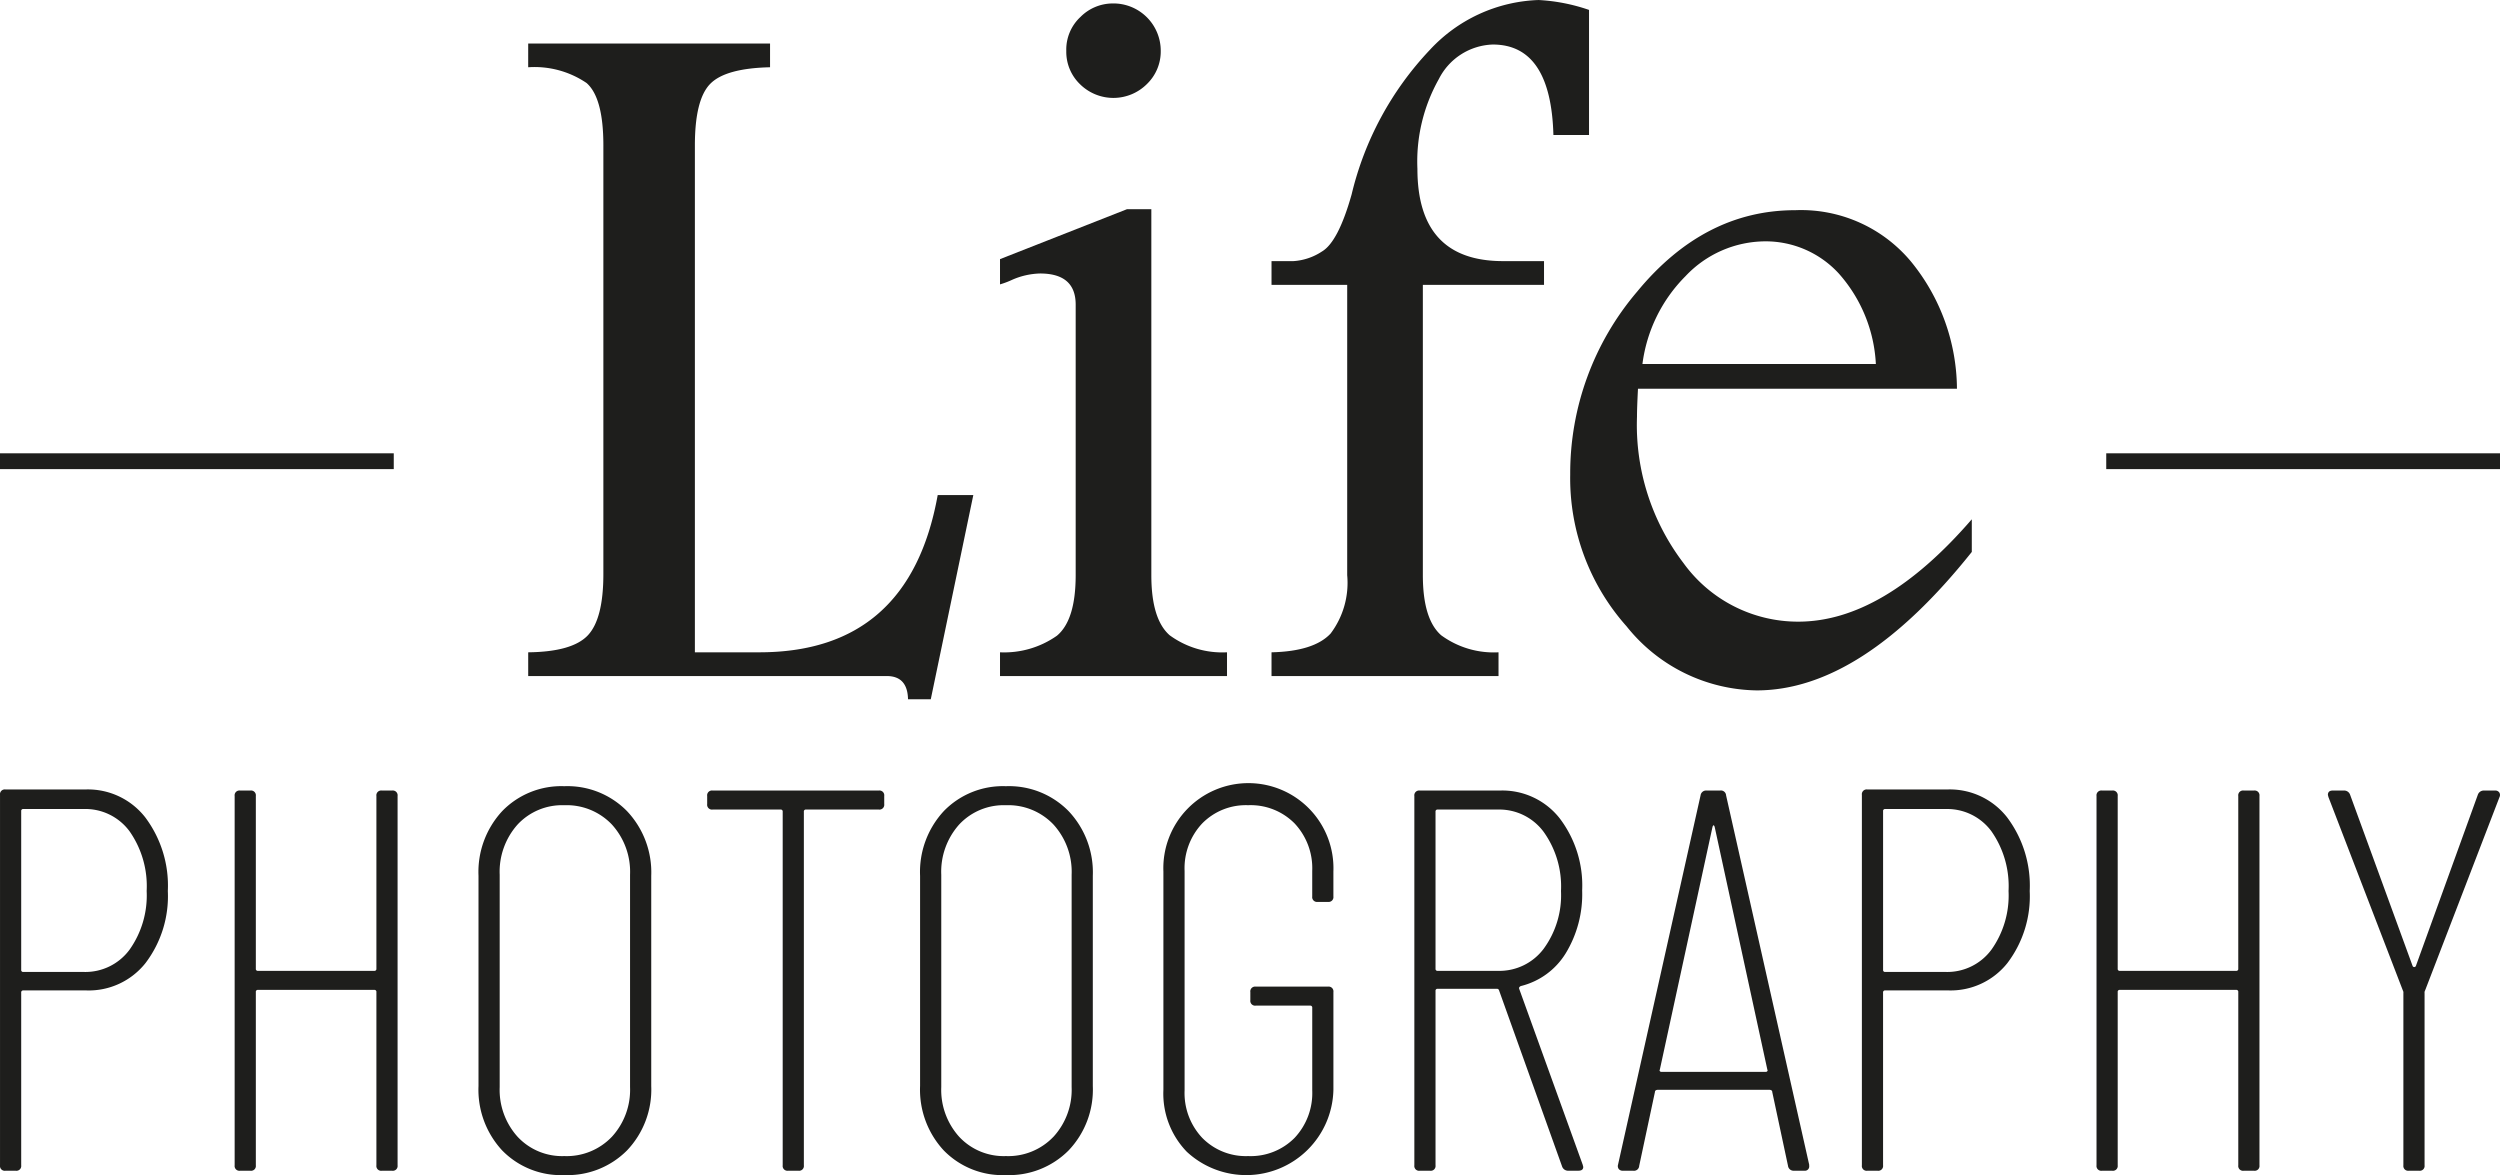
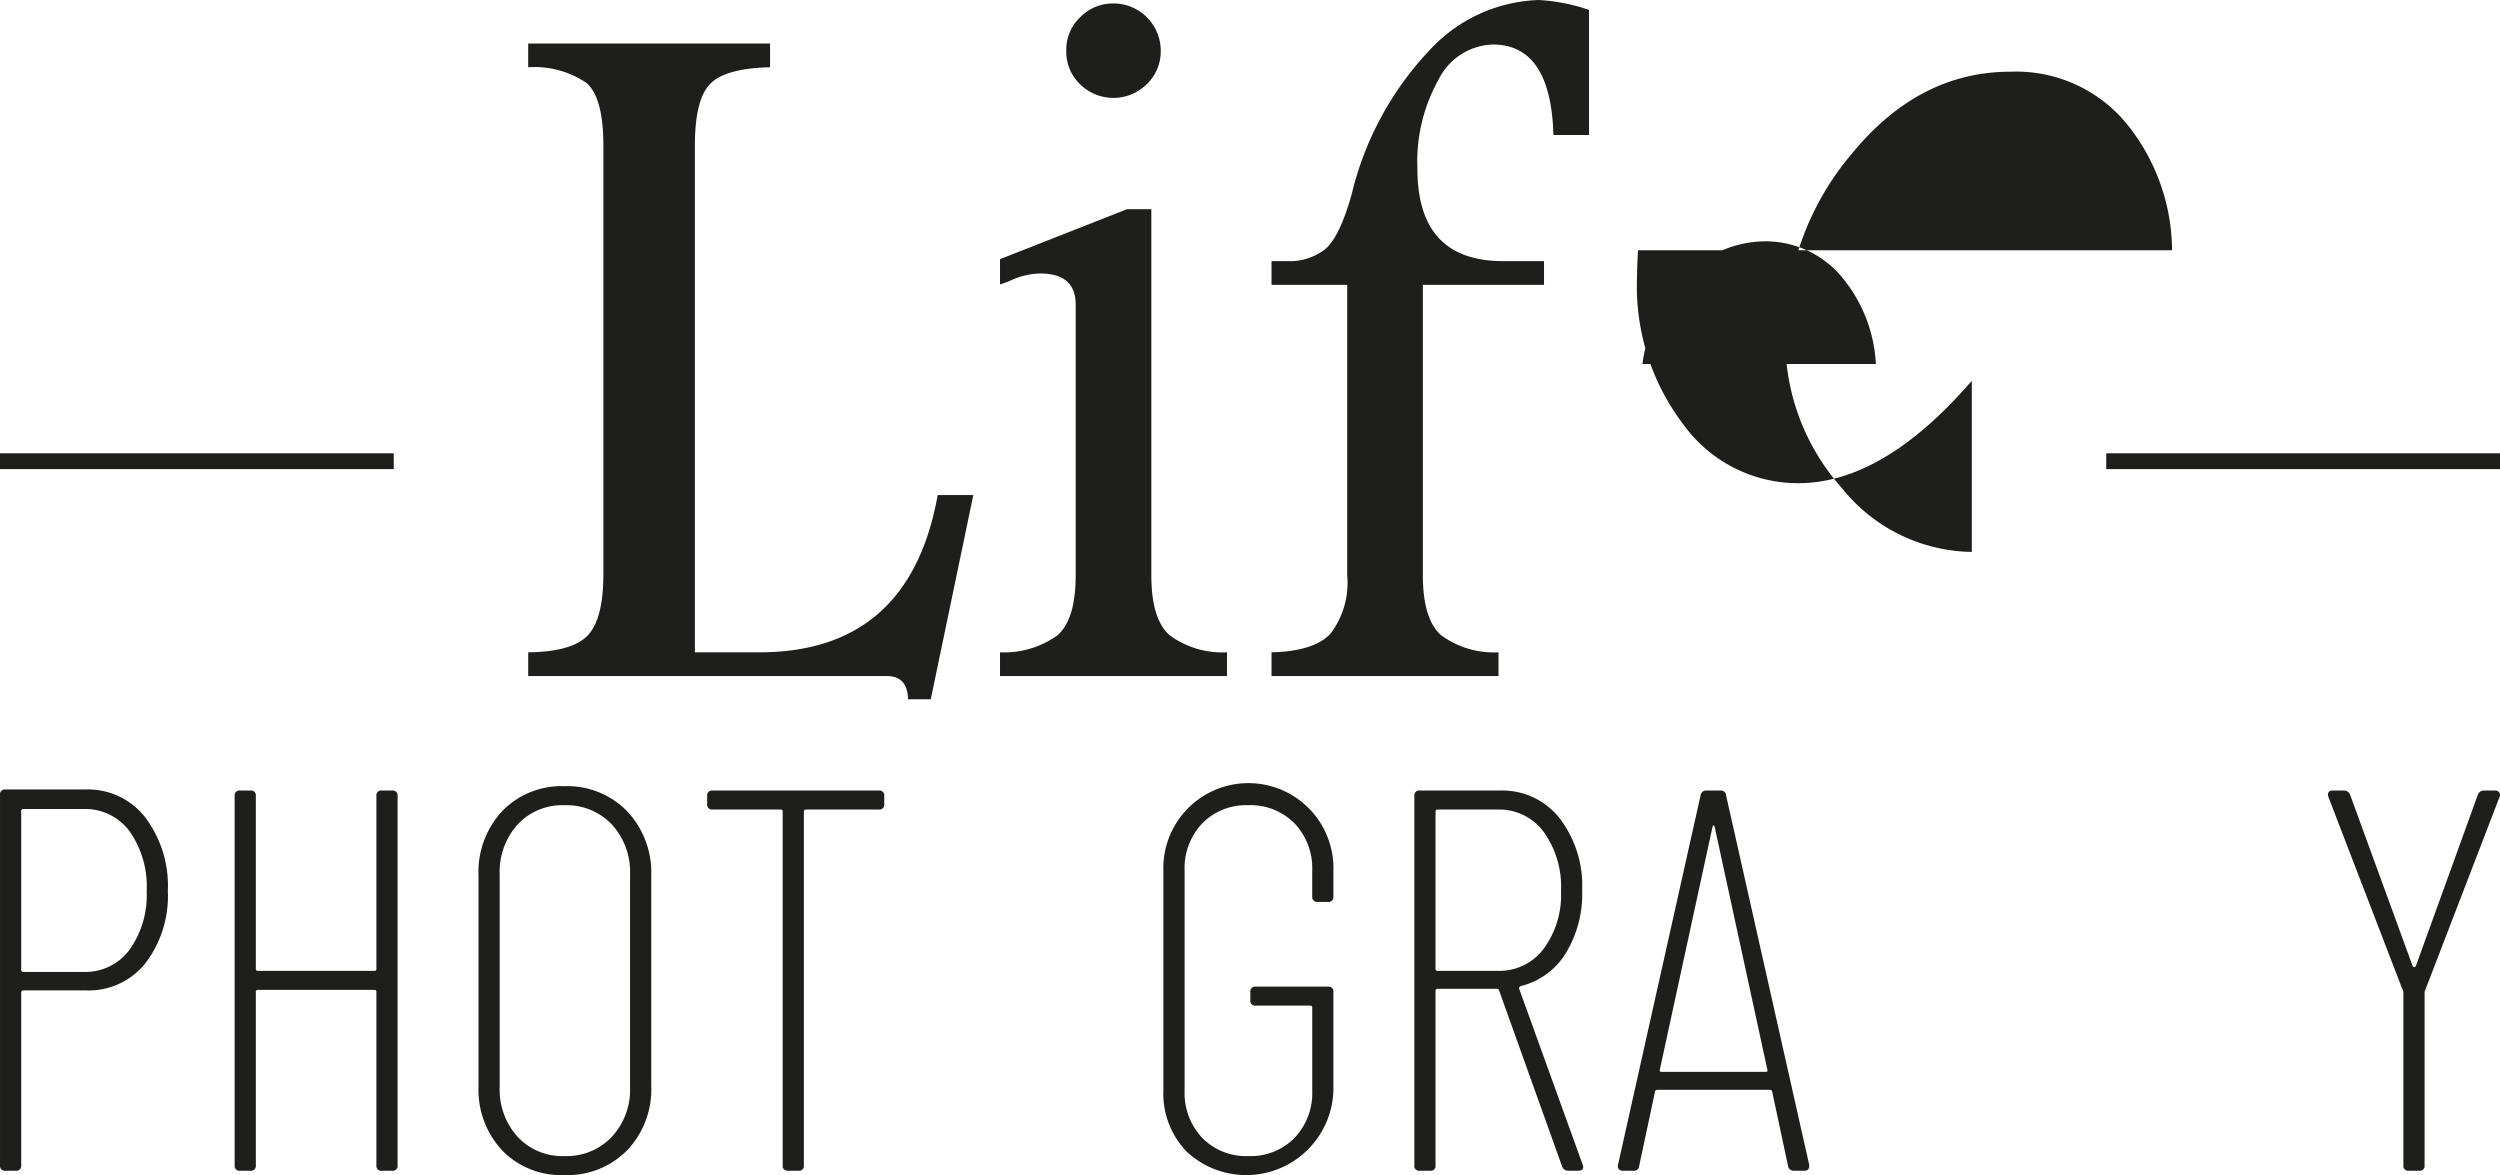
<svg xmlns="http://www.w3.org/2000/svg" id="Layer_1" data-name="Layer 1" viewBox="0 0 158.149 74.335">
  <defs>
    <style>.cls-1{fill:#1e1e1c;}</style>
  </defs>
  <title>life-photo-logo-black</title>
  <path class="cls-1" d="M39.169,8.422H54.468V9.924q-2.829.063-3.792,1.057-.963.995-.963,3.886v32.067h4.075q9.498,0,11.286-9.949h2.253L64.635,49.906H63.196q-.031-1.471-1.347-1.47H39.169V46.934q2.784-.031,3.77-1.072.985-1.042.985-3.871V14.867q0-3.015-1.064-3.948a5.86,5.86,0,0,0-3.692-.995Z" transform="translate(-5.755 -5.669)" />
  <path class="cls-1" d="M69.015,46.934A5.795,5.795,0,0,0,72.613,45.886q1.189-.985,1.189-3.832V24.941q0-1.971-2.253-1.971a4.654,4.654,0,0,0-1.783.407,5.317,5.317,0,0,1-.751.282V22.062l8.035-3.16h1.538v23.151q0,2.785,1.158,3.801a5.631,5.631,0,0,0,3.629,1.079v1.502H69.015ZM76.117,5.888A2.992,2.992,0,0,1,79.183,8.891a2.861,2.861,0,0,1-.876,2.096,3.002,3.002,0,0,1-4.223.016,2.845,2.845,0,0,1-.876-2.112,2.817,2.817,0,0,1,.907-2.159A2.876,2.876,0,0,1,76.117,5.888Z" transform="translate(-5.755 -5.669)" />
  <path class="cls-1" d="M86.191,22.188H87.567a3.694,3.694,0,0,0,1.815-.61q1.032-.61,1.877-3.613a20.068,20.068,0,0,1,4.943-9.135,9.812,9.812,0,0,1,6.883-3.16,11.664,11.664,0,0,1,3.191.626v7.915h-2.253q-.156-5.725-3.834-5.725A3.962,3.962,0,0,0,96.776,10.67a10.639,10.639,0,0,0-1.356,5.68q0,5.837,5.412,5.837h2.597v1.502H95.764V42.054q0,2.785,1.158,3.801a5.631,5.631,0,0,0,3.629,1.079v1.502H86.191V46.934q2.691-.063,3.739-1.189a5.329,5.329,0,0,0,1.048-3.692V23.689H86.191Z" transform="translate(-5.755 -5.669)" />
-   <path class="cls-1" d="M130.49,40.583q-6.977,8.76-13.609,8.76a10.707,10.707,0,0,1-8.228-4.051,14.078,14.078,0,0,1-3.567-9.62,17.713,17.713,0,0,1,4.239-11.56q4.239-5.146,9.996-5.146a9.05,9.05,0,0,1,7.352,3.285,12.84,12.84,0,0,1,2.878,8.009H109.373q-.063,1.22-.063,1.783a14.411,14.411,0,0,0,2.941,9.245,8.94,8.94,0,0,0,7.258,3.707q5.38,0,10.981-6.476Zm-6.069-11.888a9.31,9.31,0,0,0-2.346-5.725,6.278,6.278,0,0,0-4.661-2.034,6.969,6.969,0,0,0-5.037,2.206,9.586,9.586,0,0,0-2.722,5.553Z" transform="translate(-5.755 -5.669)" />
+   <path class="cls-1" d="M130.49,40.583a10.707,10.707,0,0,1-8.228-4.051,14.078,14.078,0,0,1-3.567-9.62,17.713,17.713,0,0,1,4.239-11.56q4.239-5.146,9.996-5.146a9.05,9.05,0,0,1,7.352,3.285,12.84,12.84,0,0,1,2.878,8.009H109.373q-.063,1.22-.063,1.783a14.411,14.411,0,0,0,2.941,9.245,8.94,8.94,0,0,0,7.258,3.707q5.38,0,10.981-6.476Zm-6.069-11.888a9.31,9.31,0,0,0-2.346-5.725,6.278,6.278,0,0,0-4.661-2.034,6.969,6.969,0,0,0-5.037,2.206,9.586,9.586,0,0,0-2.722,5.553Z" transform="translate(-5.755 -5.669)" />
  <path class="cls-1" d="M14.946,57.379a7.198,7.198,0,0,1,1.426,4.656,6.999,6.999,0,0,1-1.409,4.553,4.581,4.581,0,0,1-3.745,1.735H7.233a.122.122,0,0,0-.137.138V79.387a.304.304,0,0,1-.344.343h-.653a.303.303,0,0,1-.343-.343V55.953a.304.304,0,0,1,.343-.343h5.085A4.596,4.596,0,0,1,14.946,57.379ZM13.95,65.746a5.928,5.928,0,0,0,1.083-3.711A6.048,6.048,0,0,0,13.95,58.255a3.475,3.475,0,0,0-2.903-1.408H7.233a.121.121,0,0,0-.137.137V67.017a.121.121,0,0,0,.137.137h3.814A3.472,3.472,0,0,0,13.95,65.746Z" transform="translate(-5.755 -5.669)" />
  <path class="cls-1" d="M29.909,55.678h.653a.305.305,0,0,1,.344.344V79.387a.304.304,0,0,1-.344.343h-.653a.303.303,0,0,1-.343-.343V68.426a.121.121,0,0,0-.137-.137H22.076a.121.121,0,0,0-.137.137V79.387a.304.304,0,0,1-.344.343h-.653a.303.303,0,0,1-.343-.343V56.022a.304.304,0,0,1,.343-.344h.653a.305.305,0,0,1,.344.344V66.948a.121.121,0,0,0,.137.137h7.353a.121.121,0,0,0,.137-.137V56.022A.304.304,0,0,1,29.909,55.678Z" transform="translate(-5.755 -5.669)" />
  <path class="cls-1" d="M37.52,78.442a5.648,5.648,0,0,1-1.495-4.072V61.073a5.657,5.657,0,0,1,1.512-4.106,5.207,5.207,0,0,1,3.917-1.563,5.277,5.277,0,0,1,3.969,1.58,5.639,5.639,0,0,1,1.529,4.089V74.369a5.577,5.577,0,0,1-1.529,4.072,5.307,5.307,0,0,1-3.969,1.563A5.194,5.194,0,0,1,37.52,78.442Zm6.941-.859a4.394,4.394,0,0,0,1.151-3.144V61.004a4.445,4.445,0,0,0-1.151-3.178,3.946,3.946,0,0,0-3.007-1.219,3.849,3.849,0,0,0-2.955,1.219,4.484,4.484,0,0,0-1.134,3.178V74.438a4.432,4.432,0,0,0,1.134,3.144,3.846,3.846,0,0,0,2.955,1.22A3.944,3.944,0,0,0,44.461,77.582Z" transform="translate(-5.755 -5.669)" />
  <path class="cls-1" d="M61.691,56.022v.515a.304.304,0,0,1-.343.344H56.744a.121.121,0,0,0-.137.137v22.368a.303.303,0,0,1-.343.343h-.653a.303.303,0,0,1-.343-.343V57.018a.121.121,0,0,0-.137-.137H50.834a.304.304,0,0,1-.343-.344v-.515a.304.304,0,0,1,.343-.344h10.514A.304.304,0,0,1,61.691,56.022Z" transform="translate(-5.755 -5.669)" />
-   <path class="cls-1" d="M65.454,78.442A5.648,5.648,0,0,1,63.959,74.369V61.073a5.657,5.657,0,0,1,1.512-4.106,5.207,5.207,0,0,1,3.917-1.563,5.277,5.277,0,0,1,3.969,1.58,5.639,5.639,0,0,1,1.529,4.089V74.369a5.577,5.577,0,0,1-1.529,4.072,5.307,5.307,0,0,1-3.969,1.563A5.194,5.194,0,0,1,65.454,78.442Zm6.941-.859a4.394,4.394,0,0,0,1.151-3.144V61.004a4.445,4.445,0,0,0-1.151-3.178,3.946,3.946,0,0,0-3.007-1.219,3.849,3.849,0,0,0-2.955,1.219,4.484,4.484,0,0,0-1.134,3.178V74.438a4.432,4.432,0,0,0,1.134,3.144,3.846,3.846,0,0,0,2.955,1.22A3.944,3.944,0,0,0,72.394,77.582Z" transform="translate(-5.755 -5.669)" />
  <path class="cls-1" d="M80.829,78.527a5.292,5.292,0,0,1-1.478-3.916V60.798a5.381,5.381,0,1,1,10.754,0v1.581a.304.304,0,0,1-.343.344h-.653a.304.304,0,0,1-.343-.344V60.763a4.136,4.136,0,0,0-1.117-3.006,3.909,3.909,0,0,0-2.938-1.151,3.865,3.865,0,0,0-2.903,1.151A4.133,4.133,0,0,0,80.692,60.763v13.881a4.135,4.135,0,0,0,1.117,3.007,3.862,3.862,0,0,0,2.903,1.151,3.906,3.906,0,0,0,2.938-1.151,4.139,4.139,0,0,0,1.117-3.007V69.422a.121.121,0,0,0-.137-.137h-3.436a.304.304,0,0,1-.343-.344v-.515a.304.304,0,0,1,.343-.344H89.763a.304.304,0,0,1,.343.344V74.611a5.519,5.519,0,0,1-9.277,3.916Z" transform="translate(-5.755 -5.669)" />
  <path class="cls-1" d="M104.571,79.455l-3.985-11.132a.135.135,0,0,0-.137-.103H96.703a.121.121,0,0,0-.137.137V79.387a.304.304,0,0,1-.344.343h-.653a.303.303,0,0,1-.343-.343V56.022a.304.304,0,0,1,.343-.344h5.085a4.611,4.611,0,0,1,3.762,1.753,7.013,7.013,0,0,1,1.426,4.569,7.175,7.175,0,0,1-1.048,3.986,4.624,4.624,0,0,1-2.834,2.061c-.092.047-.126.103-.103.172l4.02,11.132.034.137q0,.24-.309.24h-.618A.401.401,0,0,1,104.571,79.455ZM96.566,57.018v9.93a.121.121,0,0,0,.137.137h3.814a3.5,3.5,0,0,0,2.886-1.392,5.731,5.731,0,0,0,1.1-3.659,5.922,5.922,0,0,0-1.1-3.745,3.488,3.488,0,0,0-2.886-1.408H96.703A.121.121,0,0,0,96.566,57.018Z" transform="translate(-5.755 -5.669)" />
  <path class="cls-1" d="M118.864,79.42l-.997-4.672a.116.116,0,0,0-.051-.103.216.216,0,0,0-.12-.034h-7.078a.215.215,0,0,0-.12.034.117.117,0,0,0-.052.103l-.996,4.672a.328.328,0,0,1-.378.309h-.653a.317.317,0,0,1-.258-.103.312.312,0,0,1-.051-.275l5.222-23.365a.354.354,0,0,1,.378-.309h.859a.329.329,0,0,1,.378.309l5.257,23.365v.068a.273.273,0,0,1-.309.309h-.652A.353.353,0,0,1,118.864,79.42Zm-8.109-5.995a.114.114,0,0,0,.103.051h6.597a.116.116,0,0,0,.103-.051c.022-.034.022-.063,0-.086l-3.333-15.359c-.023-.068-.046-.103-.069-.103-.023,0-.046.034-.069.103l-3.333,15.359C110.732,73.362,110.732,73.391,110.756,73.425Z" transform="translate(-5.755 -5.669)" />
-   <path class="cls-1" d="M132.728,57.379a7.198,7.198,0,0,1,1.426,4.656,6.999,6.999,0,0,1-1.409,4.553A4.581,4.581,0,0,1,129,68.322h-3.986a.122.122,0,0,0-.137.138V79.387a.304.304,0,0,1-.344.343h-.653a.303.303,0,0,1-.343-.343V55.953a.304.304,0,0,1,.343-.343h5.085A4.596,4.596,0,0,1,132.728,57.379Zm-.996,8.367a5.928,5.928,0,0,0,1.083-3.711,6.048,6.048,0,0,0-1.083-3.779,3.475,3.475,0,0,0-2.903-1.408h-3.814a.121.121,0,0,0-.137.137V67.017a.121.121,0,0,0,.137.137h3.814A3.472,3.472,0,0,0,131.731,65.746Z" transform="translate(-5.755 -5.669)" />
-   <path class="cls-1" d="M147.691,55.678h.653a.305.305,0,0,1,.344.344V79.387a.304.304,0,0,1-.344.343h-.653a.303.303,0,0,1-.343-.343V68.426a.121.121,0,0,0-.137-.137H139.857a.121.121,0,0,0-.137.137V79.387a.304.304,0,0,1-.344.343h-.653a.303.303,0,0,1-.343-.343V56.022a.304.304,0,0,1,.343-.344h.653a.305.305,0,0,1,.344.344V66.948a.121.121,0,0,0,.137.137h7.353a.121.121,0,0,0,.137-.137V56.022A.304.304,0,0,1,147.691,55.678Z" transform="translate(-5.755 -5.669)" />
  <path class="cls-1" d="M157.792,79.387V68.495a.279.279,0,0,0-.034-.172L153.051,56.091l-.034-.138c0-.183.103-.275.309-.275h.687a.401.401,0,0,1,.412.275l3.951,10.824a.109.109,0,0,0,.103.068.111.111,0,0,0,.103-.068l3.917-10.824a.401.401,0,0,1,.412-.275h.687a.299.299,0,0,1,.258.12.293.293,0,0,1,.017.293l-4.707,12.231a.273.273,0,0,0-.034.172v10.892a.303.303,0,0,1-.343.343h-.653A.303.303,0,0,1,157.792,79.387Z" transform="translate(-5.755 -5.669)" />
  <line class="cls-1" x1="158.149" y1="29.176" x2="133.24" y2="29.176" />
  <rect class="cls-1" x="133.24" y="28.676" width="24.909" height="1" />
  <line class="cls-1" x1="24.909" y1="29.176" x2="0" y2="29.176" />
  <rect class="cls-1" y="28.676" width="24.909" height="1" />
</svg>